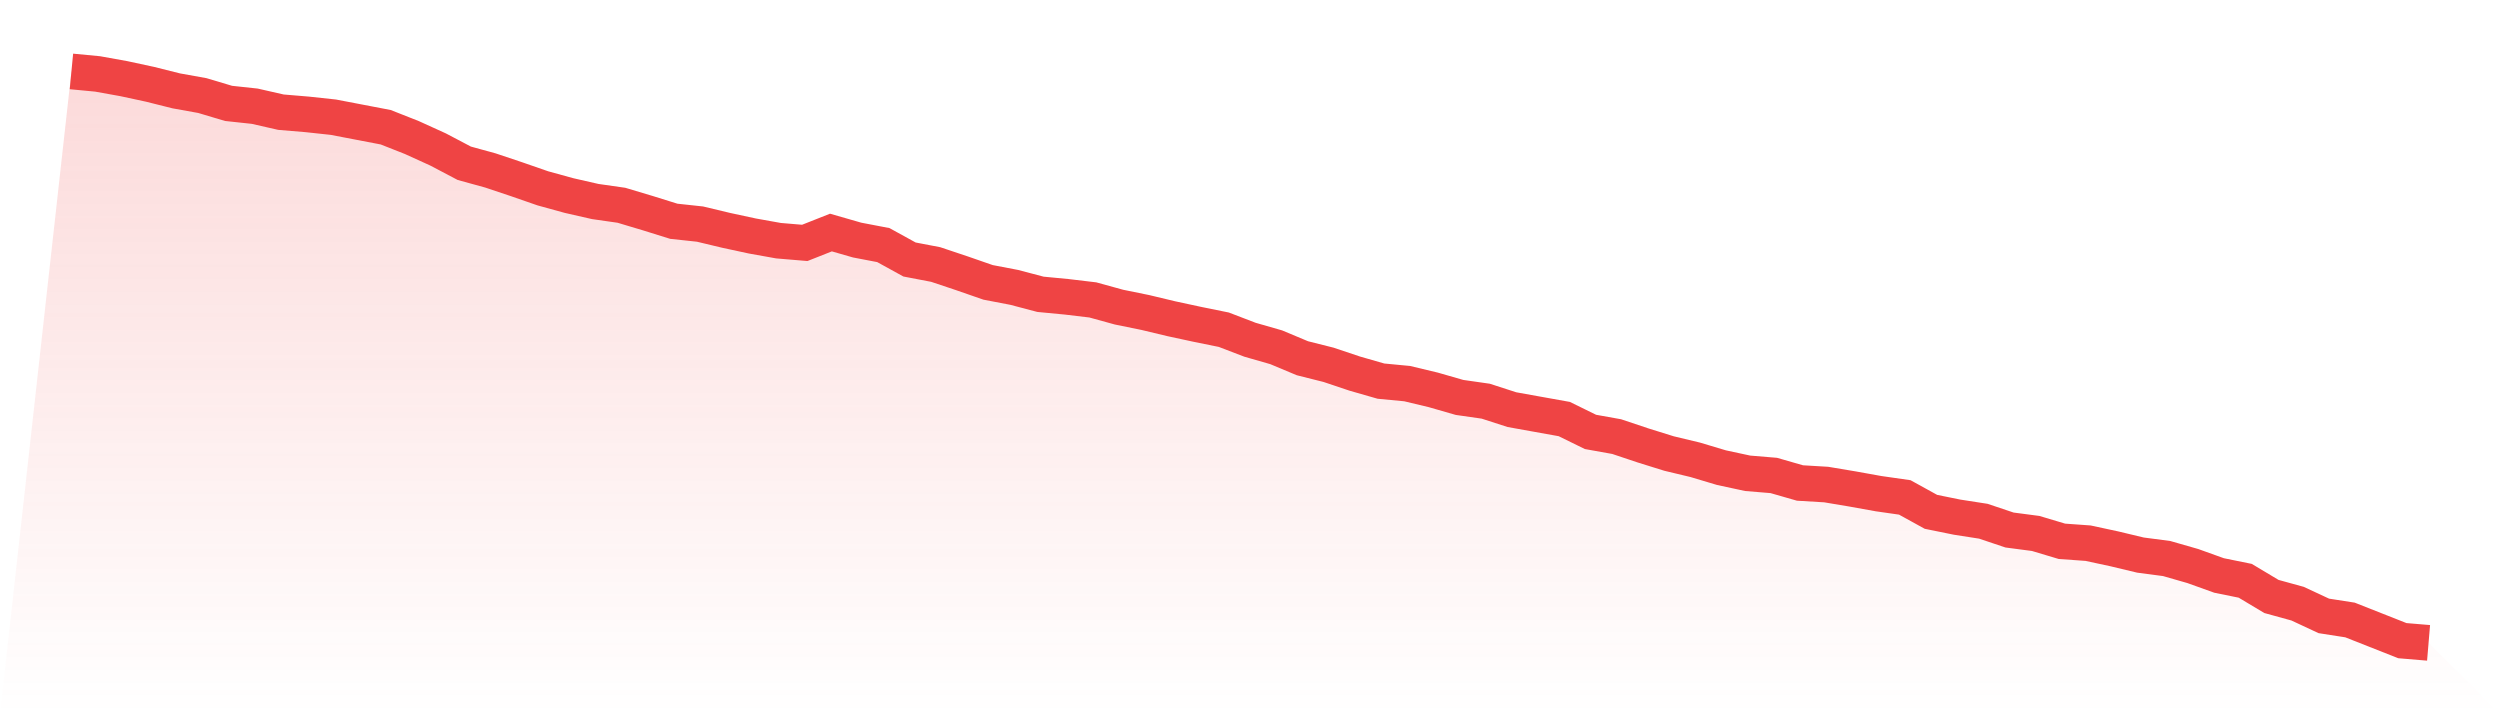
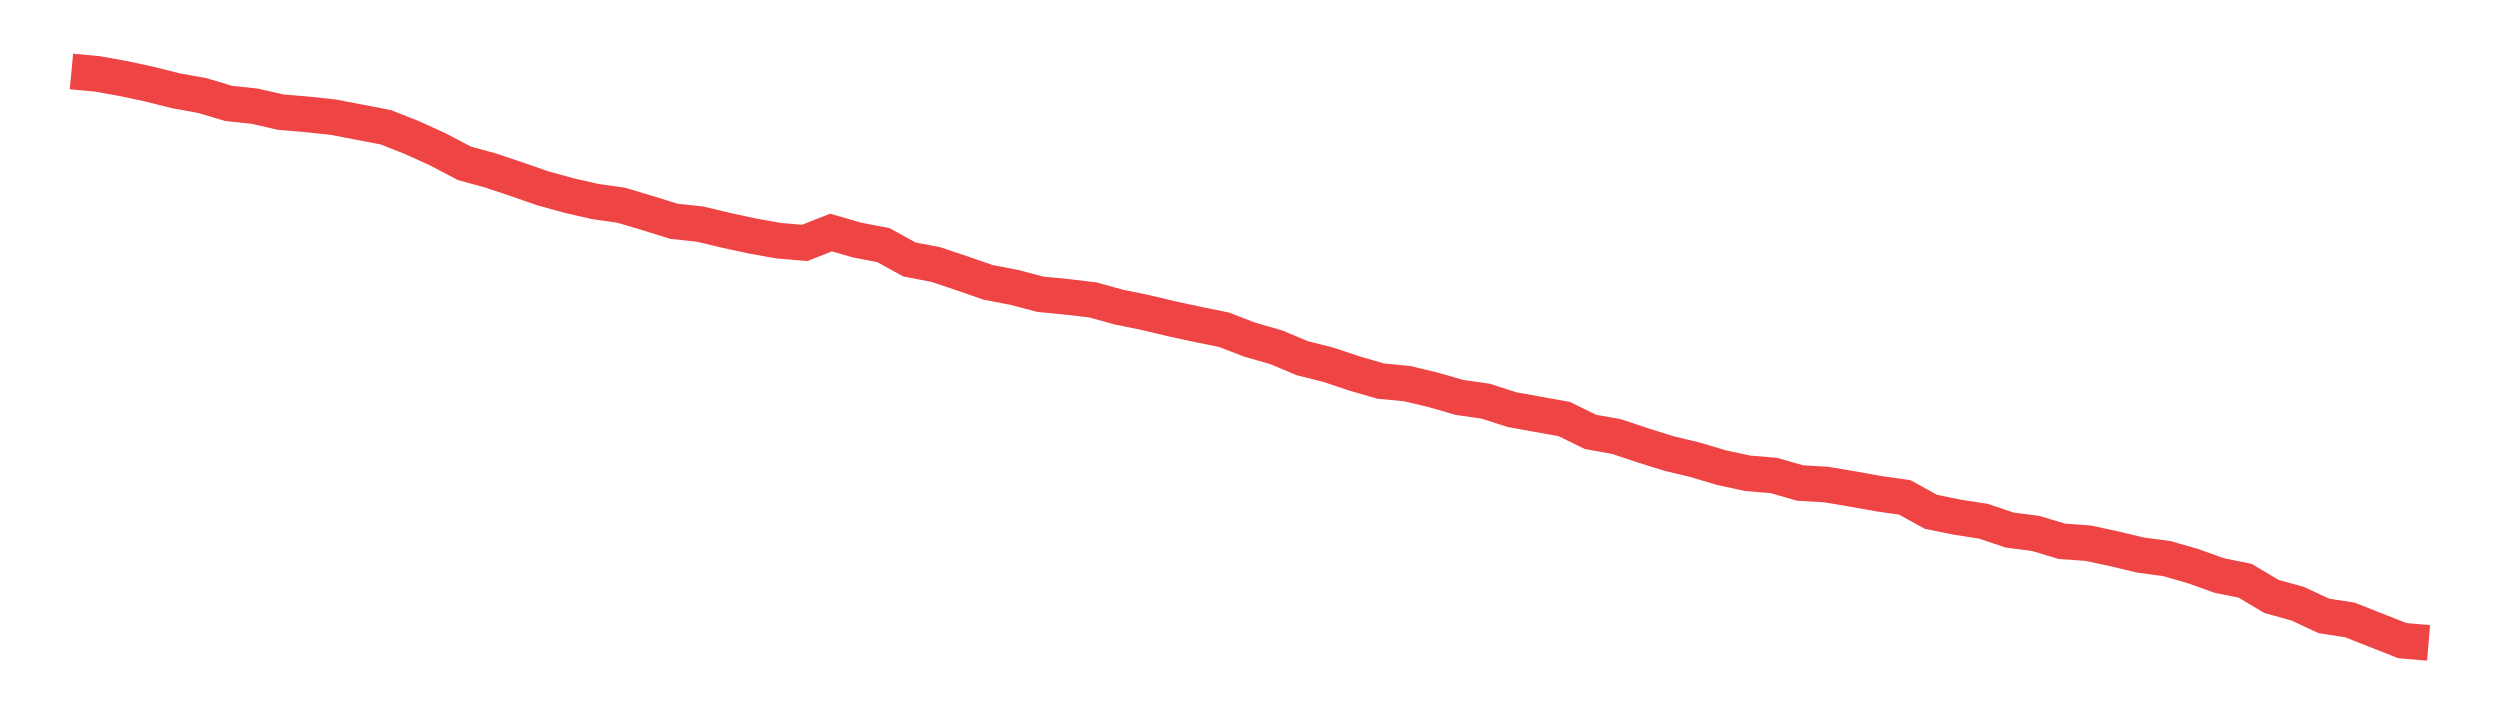
<svg xmlns="http://www.w3.org/2000/svg" viewBox="0 0 140 40">
  <defs>
    <linearGradient id="gradient" x1="0" x2="0" y1="0" y2="1">
      <stop offset="0%" stop-color="#ef4444" stop-opacity="0.2" />
      <stop offset="100%" stop-color="#ef4444" stop-opacity="0" />
    </linearGradient>
  </defs>
-   <path d="M4,4 L4,4 L5.467,4.14 L6.933,4.404 L8.4,4.72 L9.867,5.088 L11.333,5.352 L12.8,5.79 L14.267,5.948 L15.733,6.282 L17.2,6.405 L18.667,6.563 L20.133,6.844 L21.6,7.125 L23.067,7.704 L24.533,8.371 L26,9.143 L27.467,9.547 L28.933,10.038 L30.4,10.547 L31.867,10.951 L33.333,11.285 L34.8,11.495 L36.267,11.934 L37.733,12.391 L39.2,12.549 L40.667,12.9 L42.133,13.216 L43.6,13.479 L45.067,13.602 L46.533,13.022 L48,13.444 L49.467,13.725 L50.933,14.532 L52.4,14.813 L53.867,15.304 L55.333,15.813 L56.8,16.094 L58.267,16.481 L59.733,16.621 L61.2,16.796 L62.667,17.2 L64.133,17.499 L65.6,17.85 L67.067,18.166 L68.533,18.464 L70,19.026 L71.467,19.447 L72.933,20.061 L74.4,20.43 L75.867,20.922 L77.333,21.343 L78.8,21.483 L80.267,21.834 L81.733,22.256 L83.2,22.466 L84.667,22.94 L86.133,23.204 L87.6,23.467 L89.067,24.187 L90.533,24.45 L92,24.941 L93.467,25.398 L94.933,25.749 L96.4,26.188 L97.867,26.504 L99.333,26.626 L100.8,27.048 L102.267,27.135 L103.733,27.381 L105.2,27.645 L106.667,27.855 L108.133,28.663 L109.6,28.961 L111.067,29.189 L112.533,29.681 L114,29.874 L115.467,30.313 L116.933,30.418 L118.4,30.734 L119.867,31.085 L121.333,31.278 L122.8,31.699 L124.267,32.226 L125.733,32.524 L127.2,33.402 L128.667,33.806 L130.133,34.49 L131.6,34.719 L133.067,35.298 L134.533,35.877 L136,36 L140,40 L0,40 z" fill="url(#gradient)" />
  <path d="M4,4 L4,4 L5.467,4.14 L6.933,4.404 L8.4,4.72 L9.867,5.088 L11.333,5.352 L12.8,5.79 L14.267,5.948 L15.733,6.282 L17.2,6.405 L18.667,6.563 L20.133,6.844 L21.6,7.125 L23.067,7.704 L24.533,8.371 L26,9.143 L27.467,9.547 L28.933,10.038 L30.4,10.547 L31.867,10.951 L33.333,11.285 L34.8,11.495 L36.267,11.934 L37.733,12.391 L39.2,12.549 L40.667,12.9 L42.133,13.216 L43.6,13.479 L45.067,13.602 L46.533,13.022 L48,13.444 L49.467,13.725 L50.933,14.532 L52.4,14.813 L53.867,15.304 L55.333,15.813 L56.8,16.094 L58.267,16.481 L59.733,16.621 L61.2,16.796 L62.667,17.2 L64.133,17.499 L65.6,17.85 L67.067,18.166 L68.533,18.464 L70,19.026 L71.467,19.447 L72.933,20.061 L74.4,20.43 L75.867,20.922 L77.333,21.343 L78.8,21.483 L80.267,21.834 L81.733,22.256 L83.2,22.466 L84.667,22.94 L86.133,23.204 L87.6,23.467 L89.067,24.187 L90.533,24.45 L92,24.941 L93.467,25.398 L94.933,25.749 L96.4,26.188 L97.867,26.504 L99.333,26.626 L100.8,27.048 L102.267,27.135 L103.733,27.381 L105.2,27.645 L106.667,27.855 L108.133,28.663 L109.6,28.961 L111.067,29.189 L112.533,29.681 L114,29.874 L115.467,30.313 L116.933,30.418 L118.4,30.734 L119.867,31.085 L121.333,31.278 L122.8,31.699 L124.267,32.226 L125.733,32.524 L127.2,33.402 L128.667,33.806 L130.133,34.49 L131.6,34.719 L133.067,35.298 L134.533,35.877 L136,36" fill="none" stroke="#ef4444" stroke-width="2" />
</svg>